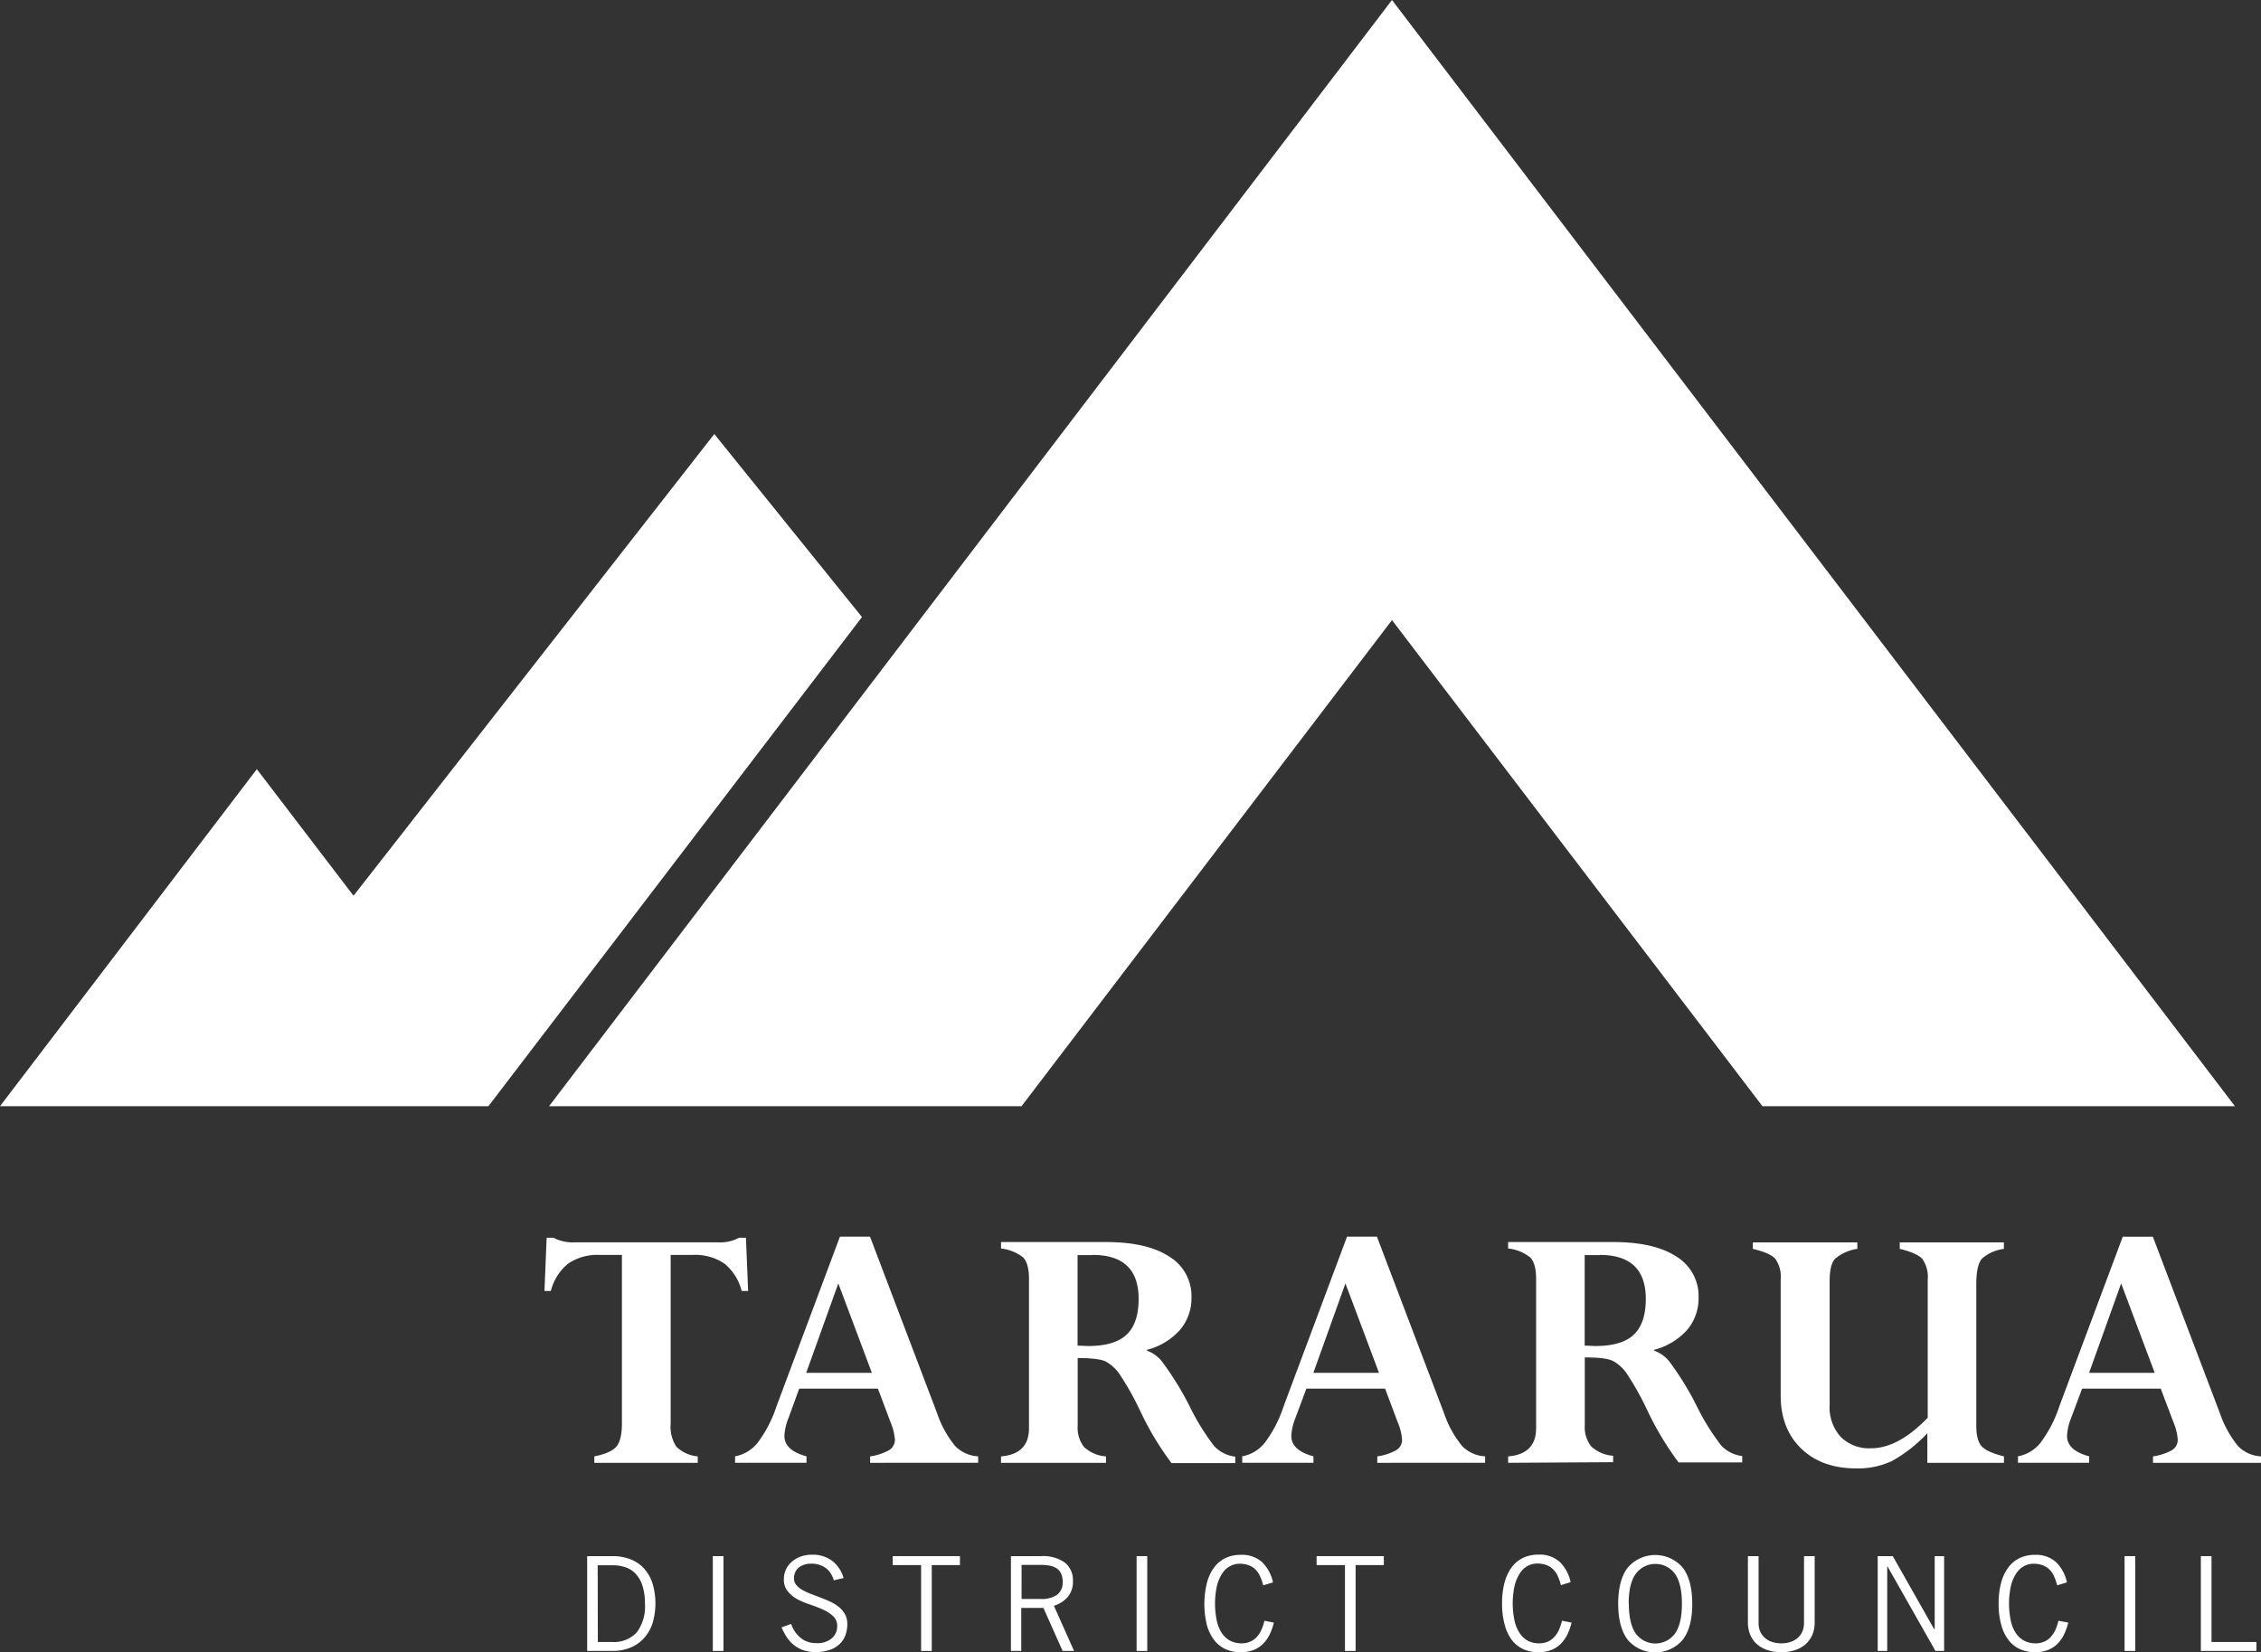
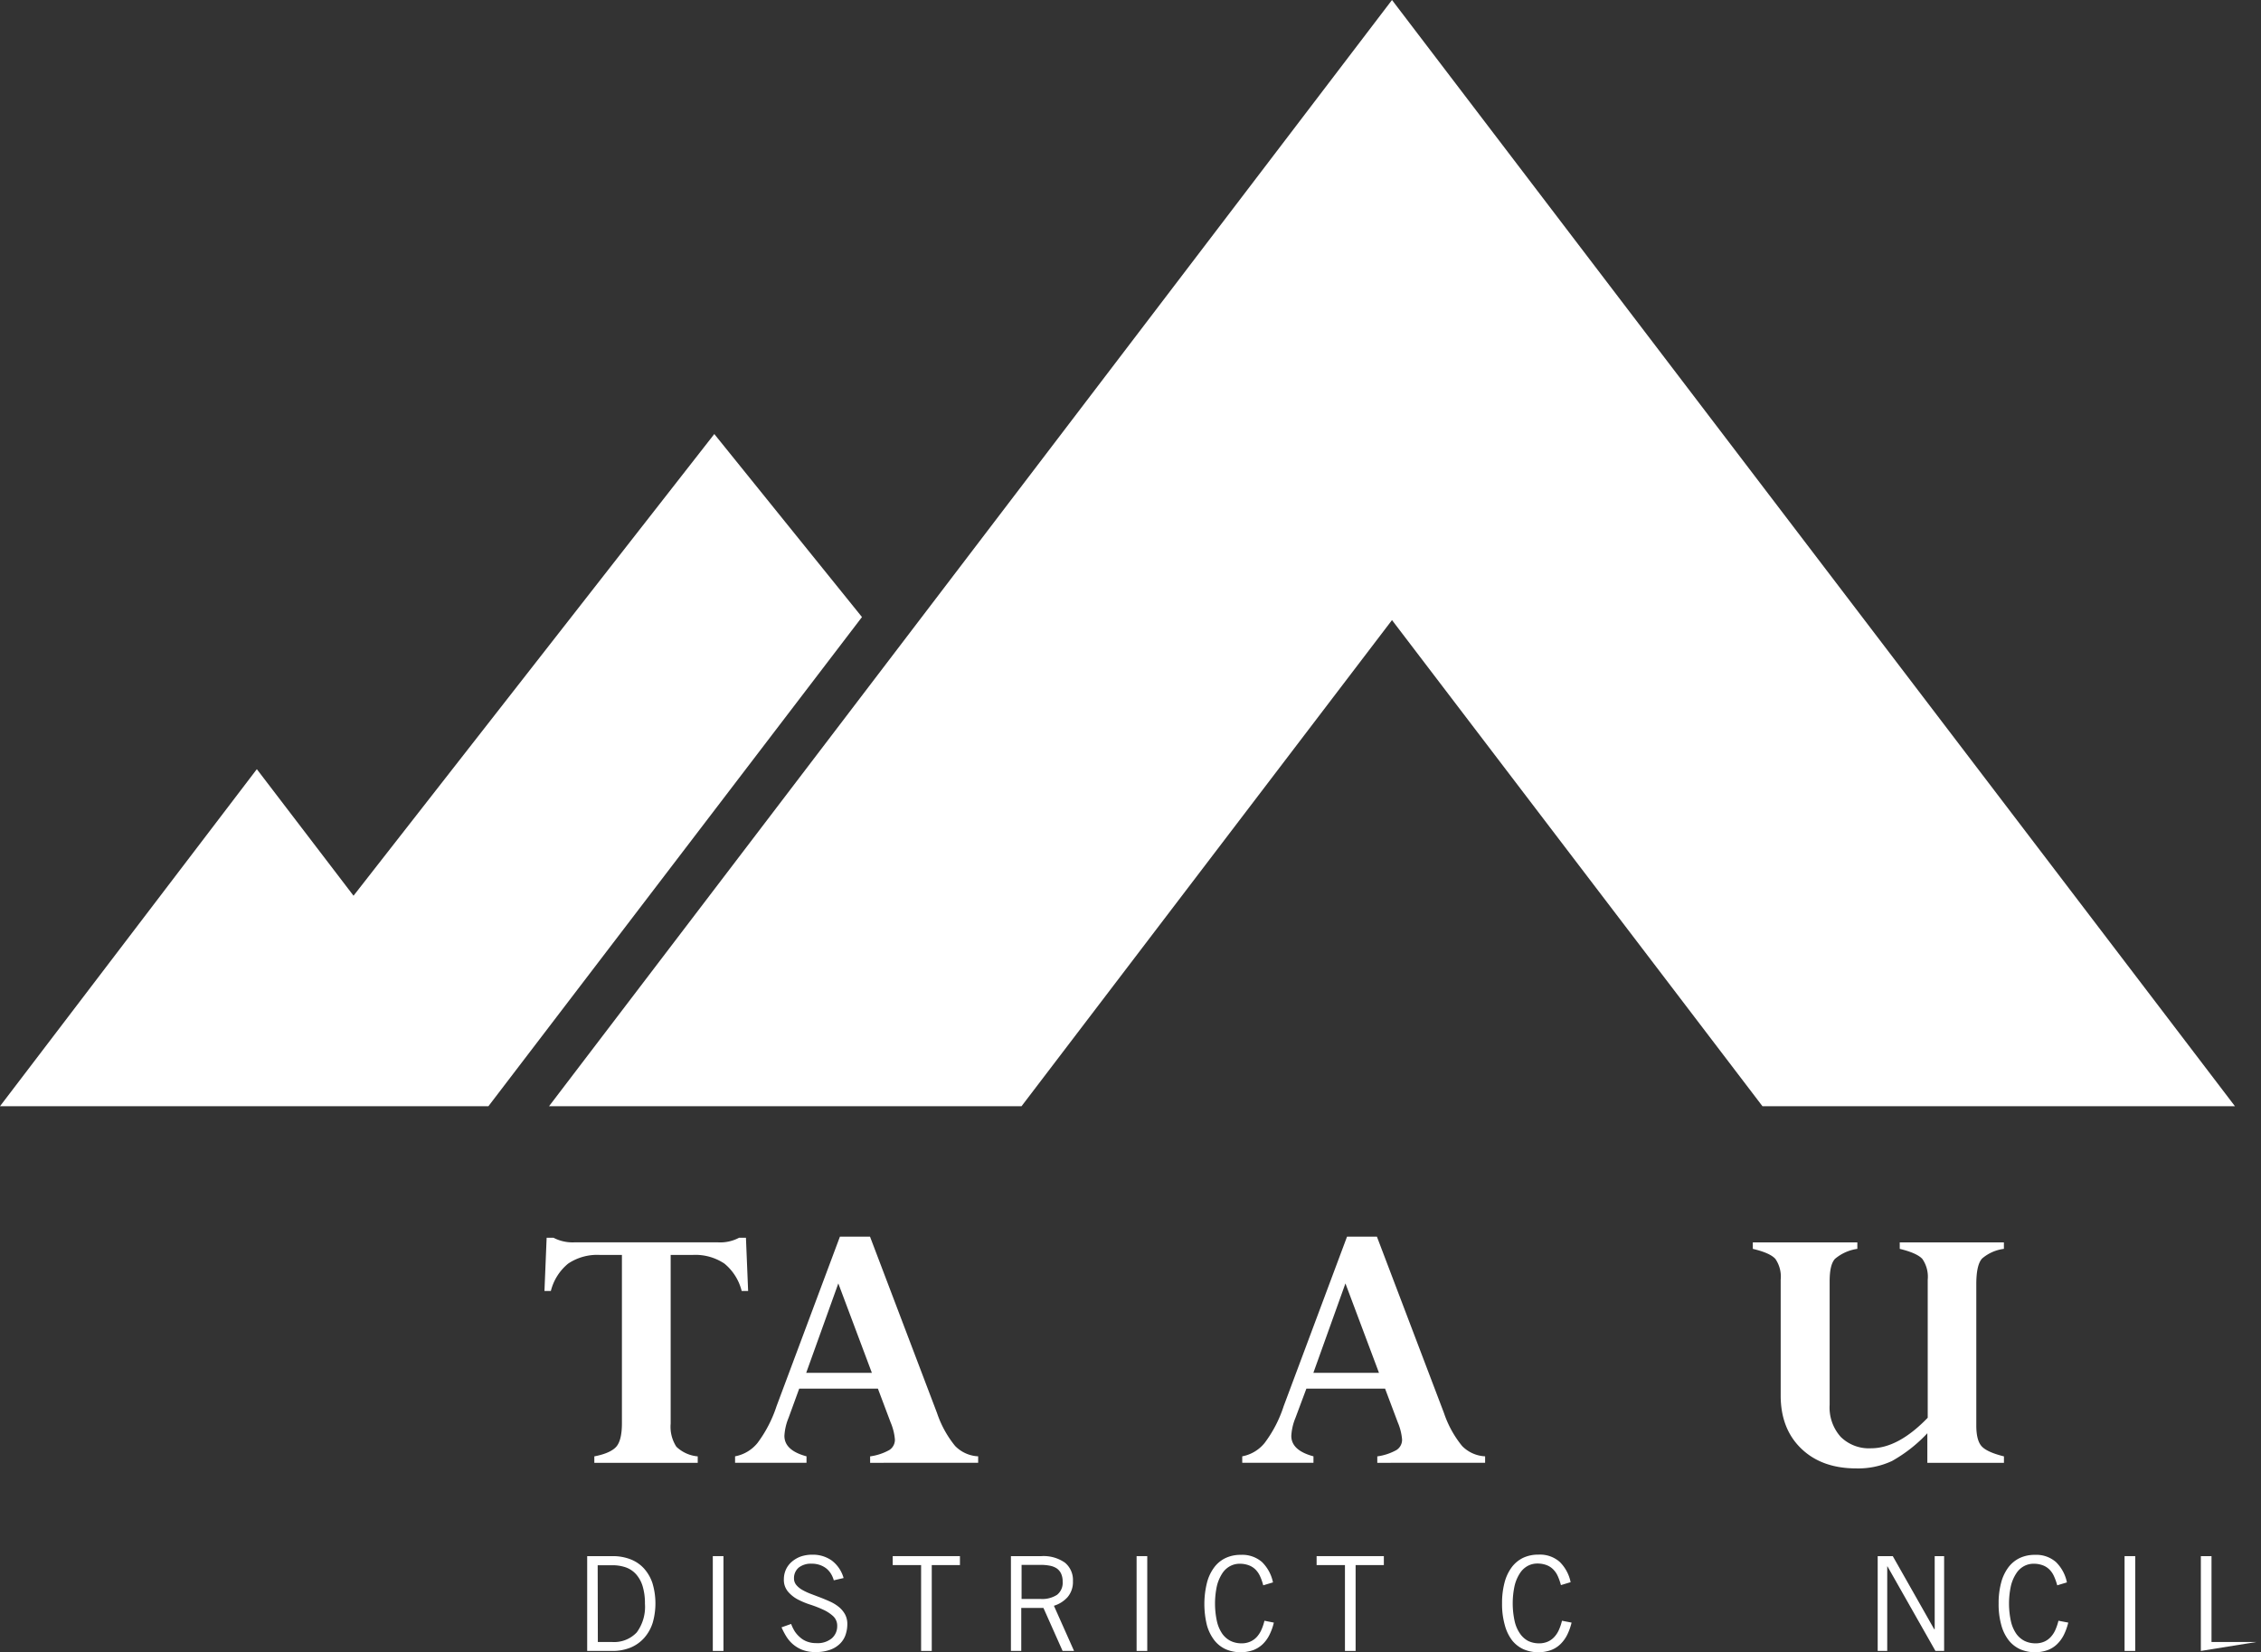
<svg xmlns="http://www.w3.org/2000/svg" id="Layer_1" data-name="Layer 1" viewBox="0 0 424.41 310.21">
  <rect x="0" y="0" width="424.41" height="310.21" fill="#333333" stroke="none" />
  <defs>
    <style>.cls-1{fill:#fff;}</style>
  </defs>
  <polygon class="cls-1" points="91.68 207.69 161.8 115.85 134.08 81.49 66.36 168.17 48.21 144.41 0 207.69 91.68 207.69" />
  <polygon class="cls-1" points="261.29 116.42 330.83 207.69 419.52 207.69 261.29 0 103.06 207.69 191.75 207.69 261.29 116.42" />
  <path class="cls-1" d="M173.76,351.07h4.78a9.16,9.16,0,0,1,3.29.57,6.71,6.71,0,0,1,2.54,1.69,7.78,7.78,0,0,1,1.63,2.78,13.16,13.16,0,0,1,.06,7.46,7.85,7.85,0,0,1-1.56,2.81,7.08,7.08,0,0,1-2.55,1.84,8.9,8.9,0,0,1-3.51.65h-4.68Zm2,16.12h2.66a5.82,5.82,0,0,0,4.65-1.81A8.1,8.1,0,0,0,184.6,360a11,11,0,0,0-.44-3.31,6,6,0,0,0-1.25-2.25,4.75,4.75,0,0,0-1.93-1.27,7.65,7.65,0,0,0-2.49-.39h-2.76Z" transform="translate(-63.54 -58.91)" />
  <path class="cls-1" d="M199.34,351.07v17.8h-2v-17.8Z" transform="translate(-63.54 -58.91)" />
  <path class="cls-1" d="M220.05,355.61a4.81,4.81,0,0,0-.52-1.21,3.88,3.88,0,0,0-.86-1,4.27,4.27,0,0,0-1.21-.66,4.46,4.46,0,0,0-1.55-.25,3.71,3.71,0,0,0-2.43.72,2.57,2.57,0,0,0-.9,2,1.92,1.92,0,0,0,.42,1.26,4.05,4.05,0,0,0,1.12.93,11.38,11.38,0,0,0,1.6.75l1.84.7c.62.24,1.24.5,1.85.78a7.54,7.54,0,0,1,1.61,1,4.82,4.82,0,0,1,1.14,1.37,3.8,3.8,0,0,1,.43,1.85,6.23,6.23,0,0,1-.3,1.9,4.27,4.27,0,0,1-1,1.68,5,5,0,0,1-1.84,1.19,7.87,7.87,0,0,1-2.85.46,6.7,6.7,0,0,1-2.5-.43,6.23,6.23,0,0,1-1.79-1.1,6.42,6.42,0,0,1-1.23-1.49,14,14,0,0,1-.84-1.62l1.8-.64a8.14,8.14,0,0,0,.66,1.36,5.24,5.24,0,0,0,1,1.14,4,4,0,0,0,1.31.8,4.66,4.66,0,0,0,1.74.3,4.16,4.16,0,0,0,2.94-.91,3,3,0,0,0,1-2.29,2.43,2.43,0,0,0-.74-1.84,7.08,7.08,0,0,0-1.85-1.22,21.8,21.8,0,0,0-2.42-.95,15.06,15.06,0,0,1-2.41-1,6.25,6.25,0,0,1-1.85-1.5,3.41,3.41,0,0,1-.74-2.29,4.37,4.37,0,0,1,.38-1.8,4.27,4.27,0,0,1,1.08-1.45,5.4,5.4,0,0,1,1.69-1,6.64,6.64,0,0,1,2.2-.35,6.12,6.12,0,0,1,3.62,1.08,6.2,6.2,0,0,1,2.24,3.3Z" transform="translate(-63.54 -58.91)" />
  <path class="cls-1" d="M238.44,352.75v16.12h-2V352.75h-5.33v-1.68h12.62v1.68Z" transform="translate(-63.54 -58.91)" />
  <path class="cls-1" d="M253.3,368.87v-17.8H259a7,7,0,0,1,4.43,1.22,4.2,4.2,0,0,1,1.51,3.47,4.39,4.39,0,0,1-1,3,5.69,5.69,0,0,1-2.57,1.63l3.78,8.48H263l-3.6-8.08h-4.16v8.08Zm2-9.76h3.57a5.12,5.12,0,0,0,3.09-.78,2.87,2.87,0,0,0,1.05-2.47,3.52,3.52,0,0,0-.29-1.5,2.44,2.44,0,0,0-.84-1,3.58,3.58,0,0,0-1.31-.5,9,9,0,0,0-1.72-.15h-3.55Z" transform="translate(-63.54 -58.91)" />
  <path class="cls-1" d="M278.89,351.07v17.8h-2v-17.8Z" transform="translate(-63.54 -58.91)" />
  <path class="cls-1" d="M302.65,363.55a10.13,10.13,0,0,1-.8,2.25,6.29,6.29,0,0,1-1.25,1.76,5.29,5.29,0,0,1-1.8,1.15,7.15,7.15,0,0,1-5.16-.15,5.75,5.75,0,0,1-2.14-1.67,8.26,8.26,0,0,1-1.41-2.85,16.66,16.66,0,0,1,0-7.94,8.19,8.19,0,0,1,1.33-2.87,5.76,5.76,0,0,1,2.14-1.79,6.53,6.53,0,0,1,2.87-.61,5.63,5.63,0,0,1,4,1.35,7.46,7.46,0,0,1,2.06,3.82l-1.83.55a9.81,9.81,0,0,0-.59-1.69,4.18,4.18,0,0,0-.86-1.27,3.49,3.49,0,0,0-1.26-.8,4.77,4.77,0,0,0-1.72-.29,3.75,3.75,0,0,0-1.8.45,4,4,0,0,0-1.46,1.36,7.71,7.71,0,0,0-1,2.33,15.63,15.63,0,0,0,0,6.67,6.78,6.78,0,0,0,1,2.33,4.33,4.33,0,0,0,1.58,1.36,4.64,4.64,0,0,0,2,.44,3.92,3.92,0,0,0,1.76-.36,3.64,3.64,0,0,0,1.24-.95,5.07,5.07,0,0,0,.82-1.35,9.74,9.74,0,0,0,.52-1.58Z" transform="translate(-63.54 -58.91)" />
  <path class="cls-1" d="M318,352.75v16.12h-2V352.75h-5.32v-1.68h12.62v1.68Z" transform="translate(-63.54 -58.91)" />
  <path class="cls-1" d="M358.54,363.55a11.24,11.24,0,0,1-.8,2.25,6.53,6.53,0,0,1-1.26,1.76,5.1,5.1,0,0,1-1.8,1.15,7.12,7.12,0,0,1-5.15-.15,5.78,5.78,0,0,1-2.15-1.67A8.25,8.25,0,0,1,346,364a14.45,14.45,0,0,1-.51-4.07,14.78,14.78,0,0,1,.46-3.87,8.37,8.37,0,0,1,1.33-2.87,5.84,5.84,0,0,1,2.14-1.79,6.54,6.54,0,0,1,2.88-.61,5.6,5.6,0,0,1,4,1.35,7.39,7.39,0,0,1,2.06,3.82l-1.82.55a10.73,10.73,0,0,0-.59-1.69,4.2,4.2,0,0,0-.87-1.27,3.44,3.44,0,0,0-1.25-.8,4.82,4.82,0,0,0-1.73-.29,3.75,3.75,0,0,0-1.8.45,4,4,0,0,0-1.45,1.36,7.47,7.47,0,0,0-1,2.33,15.63,15.63,0,0,0,0,6.67,6.6,6.6,0,0,0,1,2.33A4.3,4.3,0,0,0,350.4,367a4.64,4.64,0,0,0,2,.44,4,4,0,0,0,1.77-.36,3.7,3.7,0,0,0,1.23-.95,4.83,4.83,0,0,0,.82-1.35,9.74,9.74,0,0,0,.52-1.58Z" transform="translate(-63.54 -58.91)" />
-   <path class="cls-1" d="M367.29,360q0-4.49,1.82-6.81a6.81,6.81,0,0,1,10.26,0q1.81,2.32,1.82,6.81t-1.82,6.82a6.81,6.81,0,0,1-10.26,0Q367.29,364.45,367.29,360Zm2,0q0,3.79,1.32,5.63a4.56,4.56,0,0,0,7.32,0q1.32-1.83,1.32-5.63t-1.32-5.63a4.56,4.56,0,0,0-7.32,0Q369.26,356.17,369.26,360Z" transform="translate(-63.54 -58.91)" />
-   <path class="cls-1" d="M393.64,351.07v12.57a4,4,0,0,0,.27,1.48,3.21,3.21,0,0,0,.82,1.21,3.59,3.59,0,0,0,1.34.81,5.22,5.22,0,0,0,1.84.3,5.16,5.16,0,0,0,1.83-.3,3.59,3.59,0,0,0,1.34-.81,3.21,3.21,0,0,0,.82-1.21,4,4,0,0,0,.27-1.48V351.07h2V363.5a6,6,0,0,1-.45,2.38,5.05,5.05,0,0,1-1.29,1.76,5.54,5.54,0,0,1-2,1.09,8.37,8.37,0,0,1-5.05,0,5.54,5.54,0,0,1-2-1.09,5.05,5.05,0,0,1-1.29-1.76,6,6,0,0,1-.45-2.38V351.07Z" transform="translate(-63.54 -58.91)" />
  <path class="cls-1" d="M416,368.87v-17.8h2.83l7.77,13.71h.1V351.07h1.77v17.8h-1.63l-9-15.87h-.05v15.87Z" transform="translate(-63.54 -58.91)" />
  <path class="cls-1" d="M451.77,363.55a11.24,11.24,0,0,1-.8,2.25,6.53,6.53,0,0,1-1.26,1.76,5.1,5.1,0,0,1-1.8,1.15,7.12,7.12,0,0,1-5.15-.15,5.78,5.78,0,0,1-2.15-1.67,8.08,8.08,0,0,1-1.4-2.85,14.45,14.45,0,0,1-.51-4.07,14.78,14.78,0,0,1,.46-3.87,8.37,8.37,0,0,1,1.33-2.87,5.84,5.84,0,0,1,2.14-1.79,6.54,6.54,0,0,1,2.88-.61,5.6,5.6,0,0,1,3.95,1.35,7.39,7.39,0,0,1,2.06,3.82l-1.82.55a10.72,10.72,0,0,0-.6-1.69,4.18,4.18,0,0,0-.86-1.27,3.44,3.44,0,0,0-1.25-.8,4.82,4.82,0,0,0-1.73-.29,3.75,3.75,0,0,0-1.8.45,4,4,0,0,0-1.45,1.36,7.47,7.47,0,0,0-1,2.33,15.63,15.63,0,0,0,0,6.67,6.78,6.78,0,0,0,1,2.33,4.33,4.33,0,0,0,1.58,1.36,4.64,4.64,0,0,0,2,.44,4,4,0,0,0,1.77-.36,3.7,3.7,0,0,0,1.23-.95,4.83,4.83,0,0,0,.82-1.35,9.74,9.74,0,0,0,.52-1.58Z" transform="translate(-63.54 -58.91)" />
  <path class="cls-1" d="M464.34,351.07v17.8h-2v-17.8Z" transform="translate(-63.54 -58.91)" />
-   <path class="cls-1" d="M476.66,368.87v-17.8h2v16.12h8.43v1.68Z" transform="translate(-63.54 -58.91)" />
+   <path class="cls-1" d="M476.66,368.87v-17.8h2v16.12h8.43Z" transform="translate(-63.54 -58.91)" />
  <path class="cls-1" d="M194.51,332.34v1.21H175.1v-1.21q3-.58,4.11-1.8c.71-.8,1.07-2.28,1.07-4.42v-31.6h-4.14a9.78,9.78,0,0,0-5.94,1.62,9.67,9.67,0,0,0-3.26,5.15h-1.2l.41-10h1.28a7.73,7.73,0,0,0,4.07.86h26.7a7.51,7.51,0,0,0,4.08-.86h1.28l.41,10h-1.21a9.66,9.66,0,0,0-3.25-5.15,9.79,9.79,0,0,0-5.95-1.62h-4.13v31.67a6.9,6.9,0,0,0,1.07,4.34A6.62,6.62,0,0,0,194.51,332.34Z" transform="translate(-63.54 -58.91)" />
  <path class="cls-1" d="M226.87,333.55v-1.21a10.26,10.26,0,0,0,3.6-1.19,2.27,2.27,0,0,0,1.05-2,10.41,10.41,0,0,0-.8-3.18l-2.39-6.35H213.56l-2,5.49a10.34,10.34,0,0,0-.78,3.38q0,2.73,4.15,3.84v1.21H201.52v-1.21a7.08,7.08,0,0,0,4.22-2.52,23.93,23.93,0,0,0,3.56-6.88l11.9-31.84h5.65l12.58,33.12a19.69,19.69,0,0,0,3.39,6.17,6.46,6.46,0,0,0,4.33,1.95v1.21Zm-12-16.89h12.33l-6.3-16.79Z" transform="translate(-63.54 -58.91)" />
-   <path class="cls-1" d="M251.44,333.55v-1.21q5.25-.42,5.25-5.29V299c0-1.91-.37-3.23-1.09-4a8.08,8.08,0,0,0-4.16-1.69v-1.21h19.68q7.74,0,11.9,2.73a8.66,8.66,0,0,1,4.17,7.67,9.16,9.16,0,0,1-2.17,6.11,12.4,12.4,0,0,1-6.2,3.73v.14A6.49,6.49,0,0,1,282,315a56.59,56.59,0,0,1,4.91,8.07,43.54,43.54,0,0,0,4.58,7.38,6.44,6.44,0,0,0,3.92,1.94v1.21H283.44a55.93,55.93,0,0,1-6-10.06,55.35,55.35,0,0,0-3.76-6.66,7.69,7.69,0,0,0-2.55-2.33c-.89-.45-2.66-.67-5.3-.67v12.71a5.87,5.87,0,0,0,1.2,4,6.73,6.73,0,0,0,4.11,1.75v1.21Zm17.2-39h-2.83v17c.71,0,1.38.07,2,.07q4.94,0,7.2-2.13t2.26-6.72Q277.27,294.52,268.64,294.52Z" transform="translate(-63.54 -58.91)" />
  <path class="cls-1" d="M322.07,333.55v-1.21a10.26,10.26,0,0,0,3.6-1.19,2.27,2.27,0,0,0,1.05-2,10.41,10.41,0,0,0-.8-3.18l-2.39-6.35H308.76l-2.05,5.49a10.34,10.34,0,0,0-.78,3.38q0,2.73,4.16,3.84v1.21H296.72v-1.21a7.06,7.06,0,0,0,4.21-2.52,23.43,23.43,0,0,0,3.56-6.88l11.9-31.84H322l12.59,33.12a19.69,19.69,0,0,0,3.39,6.17,6.44,6.44,0,0,0,4.33,1.95v1.21Zm-12-16.89h12.32l-6.3-16.79Z" transform="translate(-63.54 -58.91)" />
-   <path class="cls-1" d="M346.63,333.55v-1.21q5.25-.42,5.25-5.29V299c0-1.91-.36-3.23-1.09-4a8,8,0,0,0-4.16-1.69v-1.21h19.69q7.74,0,11.9,2.73a8.67,8.67,0,0,1,4.16,7.67,9.15,9.15,0,0,1-2.16,6.11,12.48,12.48,0,0,1-6.21,3.73v.14a6.44,6.44,0,0,1,3.14,2.4,55.65,55.65,0,0,1,4.91,8.07,43.36,43.36,0,0,0,4.59,7.38,6.41,6.41,0,0,0,3.92,1.94v1.21H378.63a56.54,56.54,0,0,1-6-10.06,55.72,55.72,0,0,0-3.75-6.66,7.61,7.61,0,0,0-2.56-2.33c-.89-.45-2.65-.67-5.3-.67v12.71a5.82,5.82,0,0,0,1.21,4,6.67,6.67,0,0,0,4.11,1.75v1.21Zm17.2-39H361v17c.71,0,1.38.07,2,.07q5,0,7.21-2.13c1.5-1.41,2.26-3.65,2.26-6.72Q372.47,294.52,363.83,294.52Z" transform="translate(-63.54 -58.91)" />
  <path class="cls-1" d="M425.32,333.55V328a27.44,27.44,0,0,1-6.62,5.2,15,15,0,0,1-6.72,1.4q-6.48,0-10.34-3.73t-3.85-10V299.18a5.86,5.86,0,0,0-1-3.92q-1-1.12-4.23-1.88v-1.21h19.62v1.21a8.3,8.3,0,0,0-4.2,1.88c-.7.77-1,2.19-1,4.27v23.14a8.26,8.26,0,0,0,2.07,6,7.52,7.52,0,0,0,5.7,2.15q5.11,0,10.64-5.73V299.18a5.88,5.88,0,0,0-1-3.9q-1-1.11-4.25-1.9v-1.21h19.55v1.21a7.77,7.77,0,0,0-4.09,1.81c-.73.8-1.09,2.4-1.09,4.82v26.53q0,2.79,1,3.9t4.19,1.9v1.21Z" transform="translate(-63.54 -58.91)" />
-   <path class="cls-1" d="M467.68,333.55v-1.21a10.19,10.19,0,0,0,3.59-1.19,2.27,2.27,0,0,0,1.05-2,10.32,10.32,0,0,0-.79-3.18l-2.4-6.35H454.37l-2.05,5.49a10.34,10.34,0,0,0-.78,3.38q0,2.73,4.15,3.84v1.21H442.33v-1.21a7.06,7.06,0,0,0,4.21-2.52,23.68,23.68,0,0,0,3.56-6.88L462,291.1h5.65l12.58,33.12a20.1,20.1,0,0,0,3.39,6.17,6.48,6.48,0,0,0,4.33,1.95v1.21Zm-12-16.89H468l-6.3-16.79Z" transform="translate(-63.54 -58.91)" />
</svg>